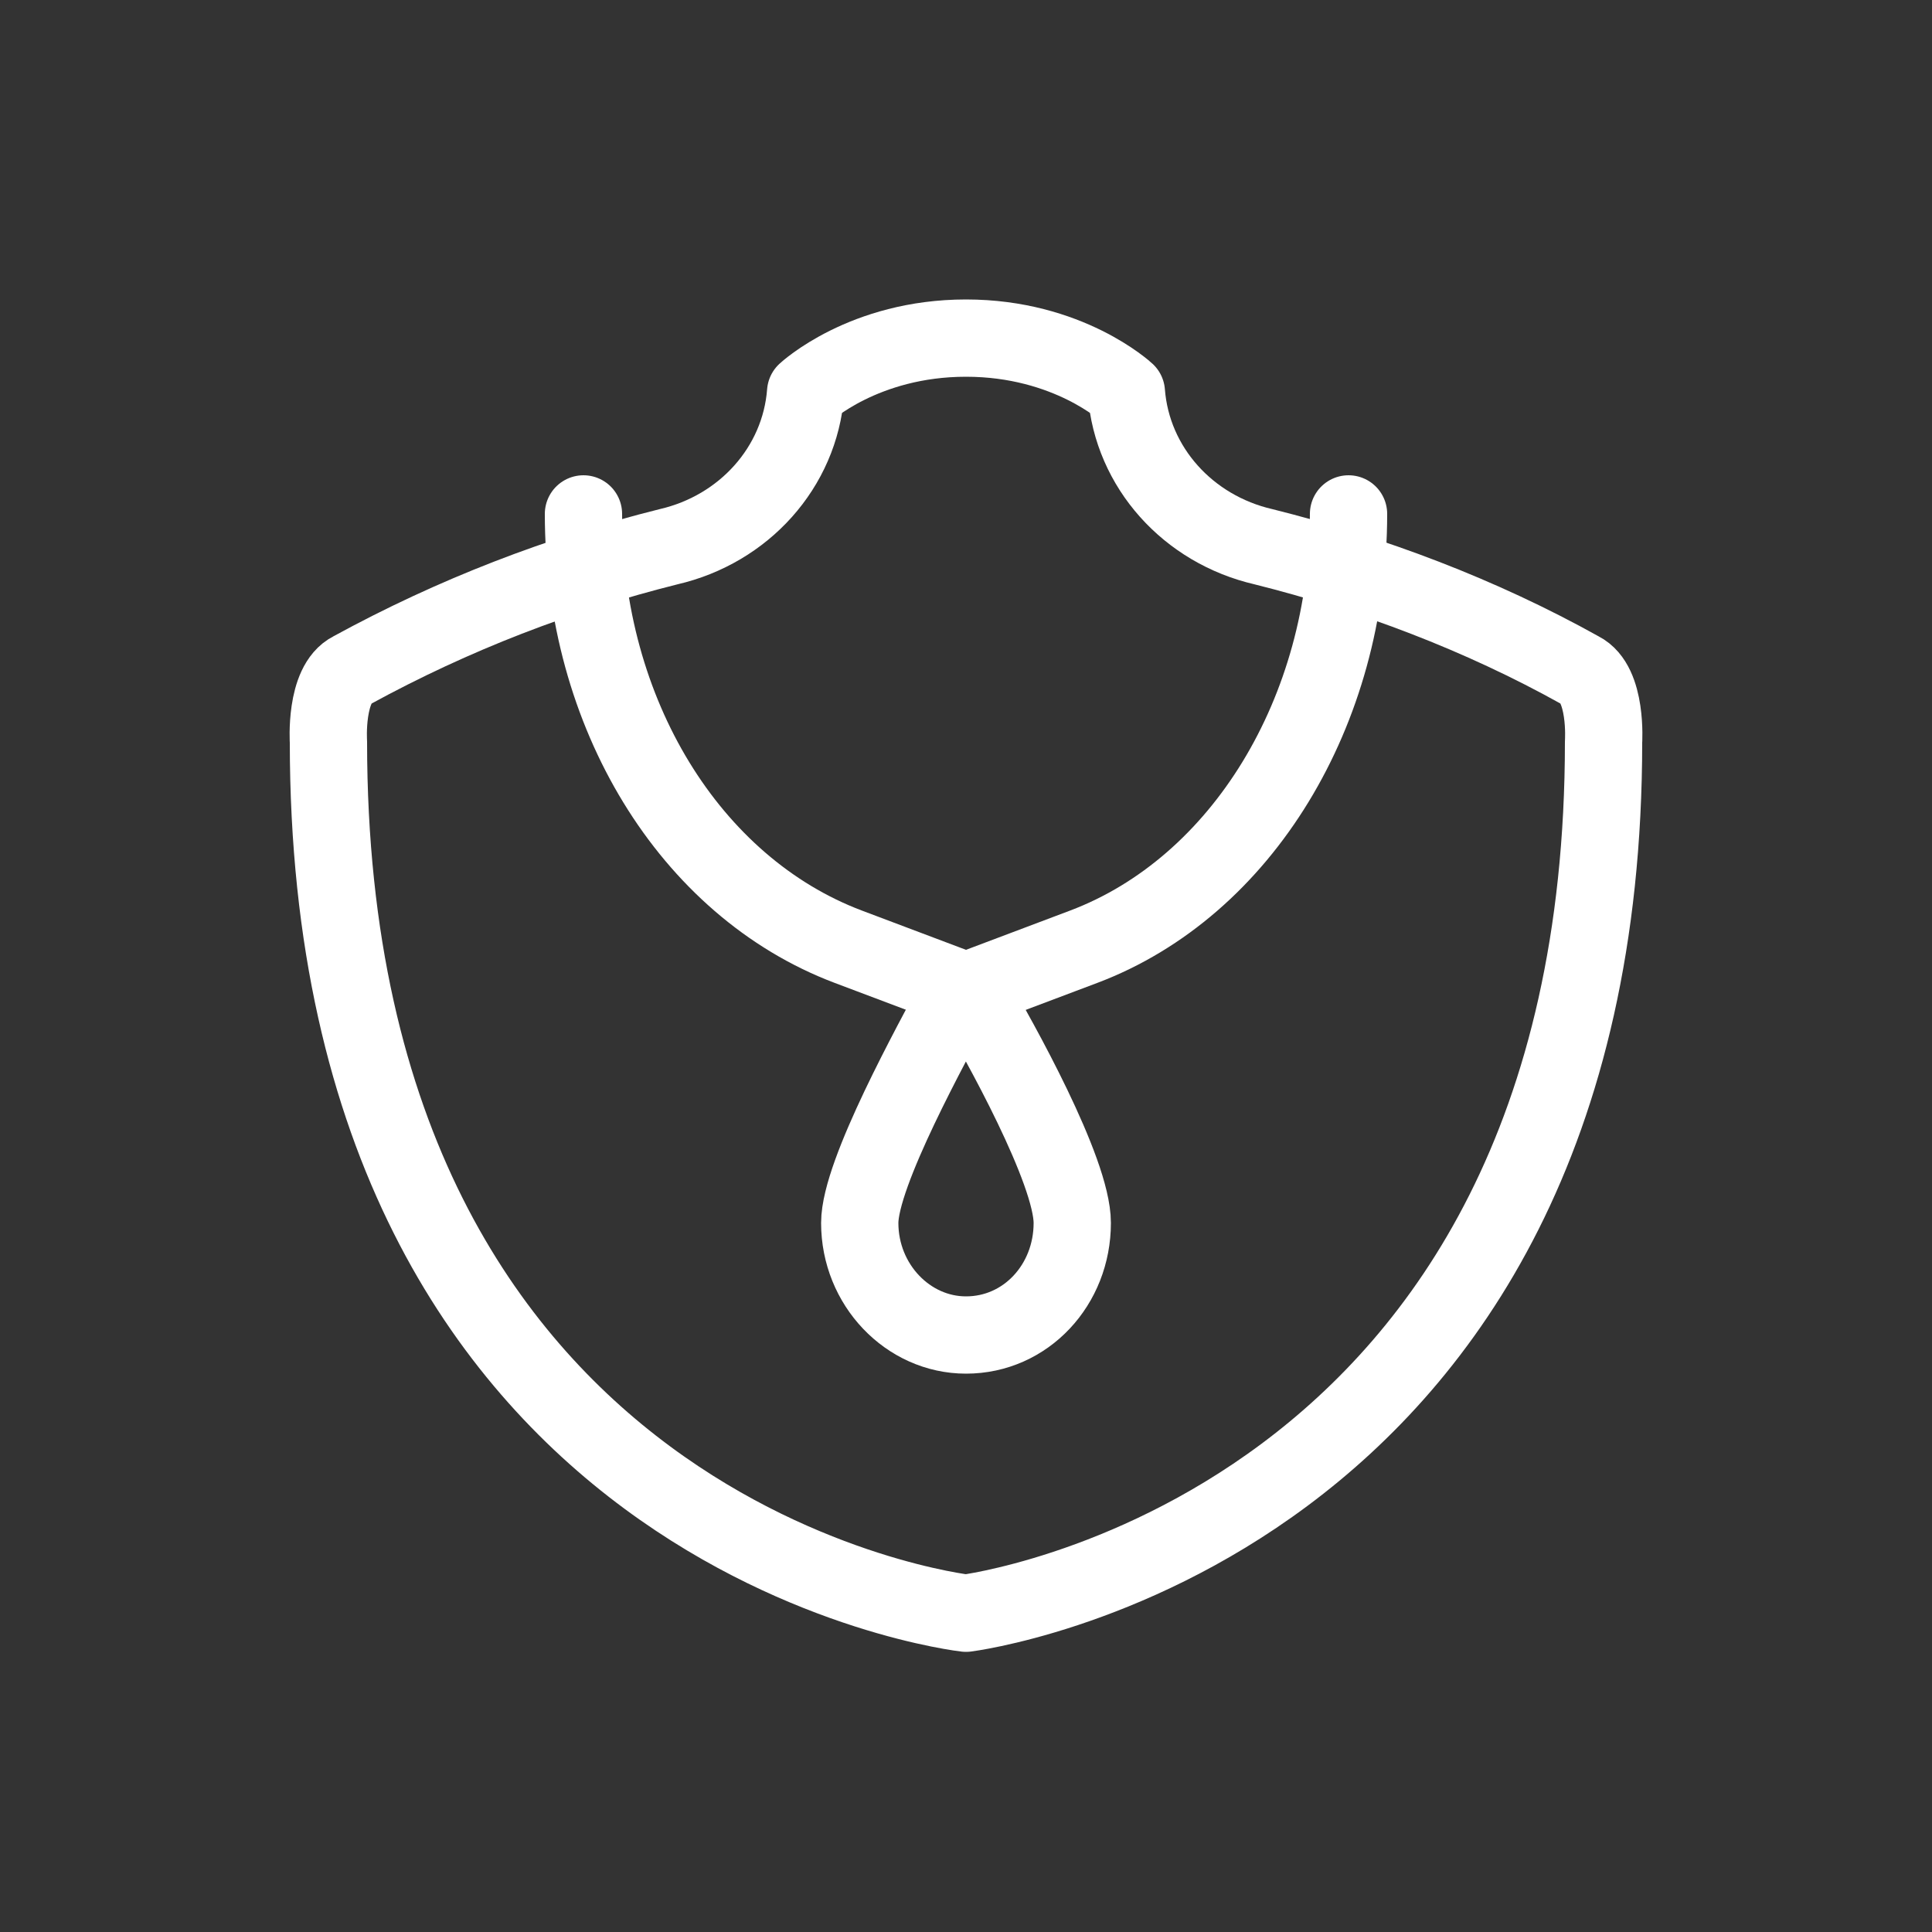
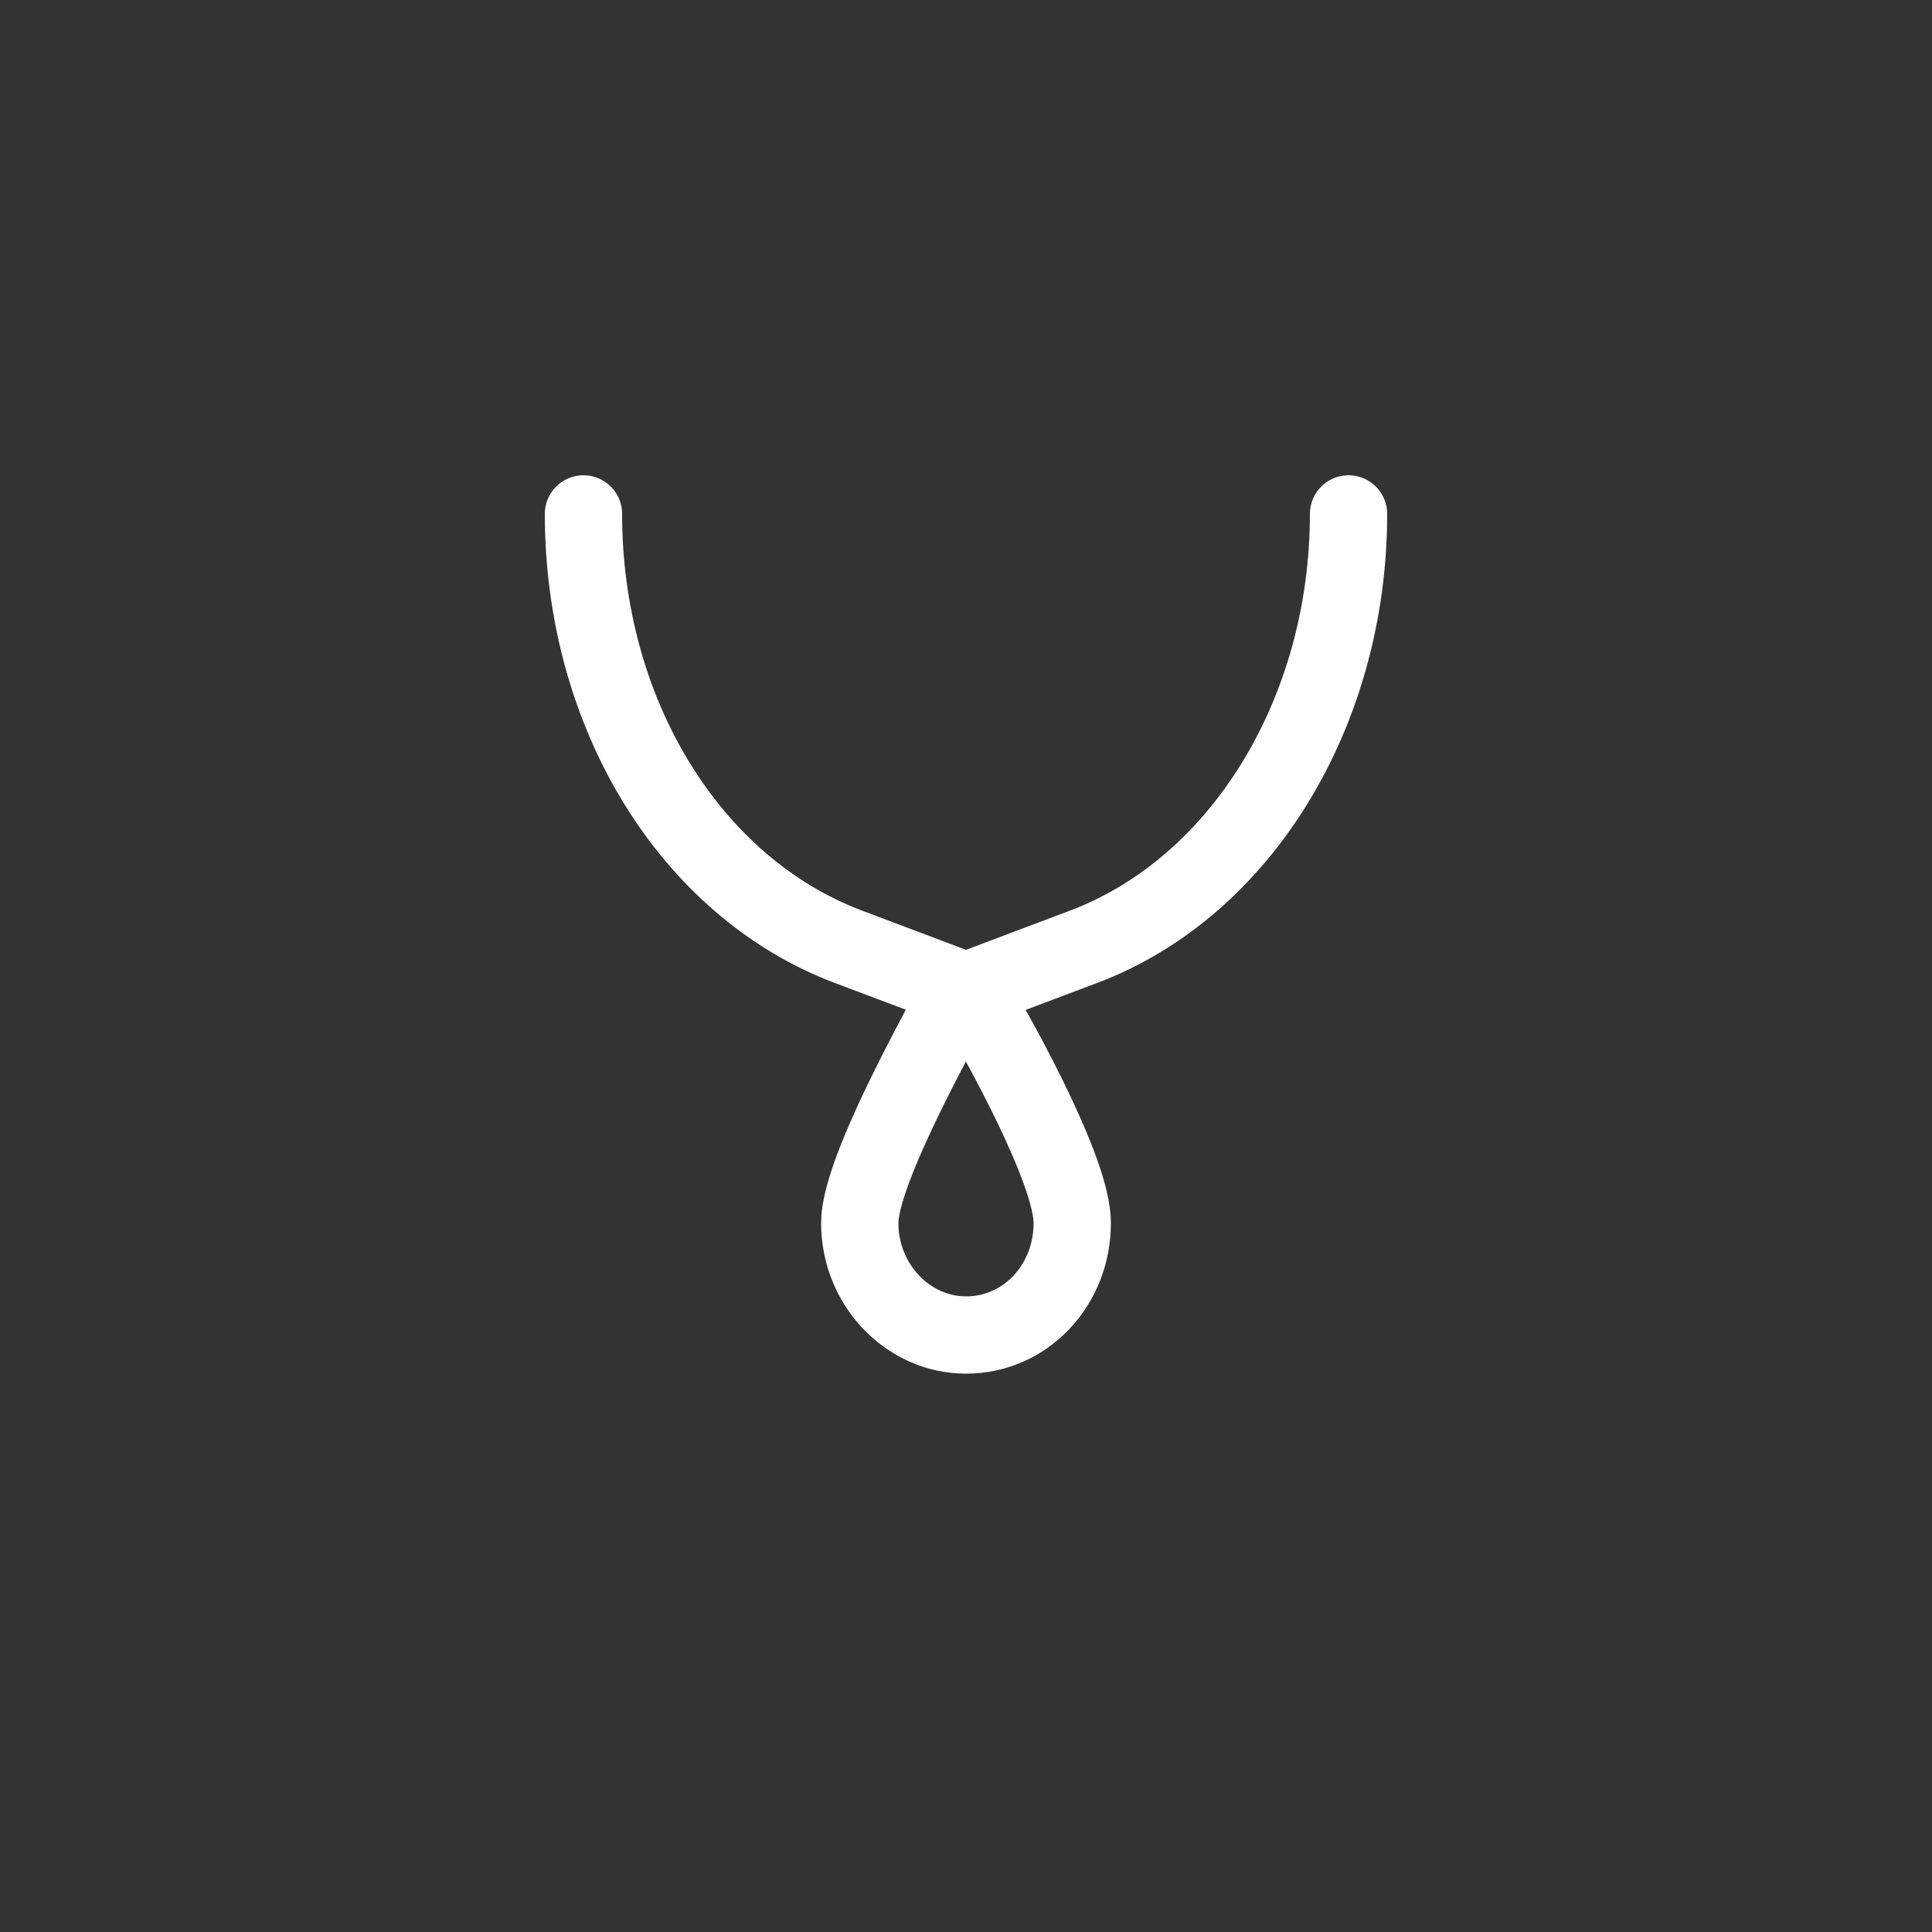
<svg xmlns="http://www.w3.org/2000/svg" version="1.1" id="Layer_1" x="0px" y="0px" viewBox="0 0 100 100" style="enable-background:new 0 0 100 100;" xml:space="preserve">
  <rect x="0" y="0" width="100" height="100" fill="#333333" stroke="none" />
  <style type="text/css">
	.st0{fill:none;stroke:#FFFFFF;stroke-width:4;stroke-linecap:round;stroke-linejoin:round;stroke-miterlimit:10;}
</style>
  <g>
-     <path class="st0" d="M58.3,20.3c0.3,3.9,3.2,7.1,7.1,8c5.6,1.4,11.2,3.5,16.4,6.4c1.4,0.7,1.2,3.7,1.2,3.7c0,41-33,45.1-33,45.1   s-33-3.7-33-45.1c0,0-0.2-3,1.2-3.7c5.3-2.9,10.8-5,16.4-6.4c3.9-0.9,6.8-4.1,7.1-8c0,0,3-2.8,8.3-2.8S58.3,20.3,58.3,20.3z" />
    <path class="st0" d="M69.8,26.6L69.8,26.6c0,10.2-5.5,19.3-13.7,22.4L50,51.3L43.9,49c-8.2-3.1-13.7-12.1-13.7-22.4l0,0" />
    <path class="st0" d="M55.5,63.3c0,3.2-2.4,5.8-5.5,5.8c-3,0-5.5-2.6-5.5-5.8c0-2.6,3.8-9.4,5-11.7c0.2-0.3,0.7-0.3,0.9,0   C51.7,53.8,55.5,60.6,55.5,63.3z" />
  </g>
</svg>